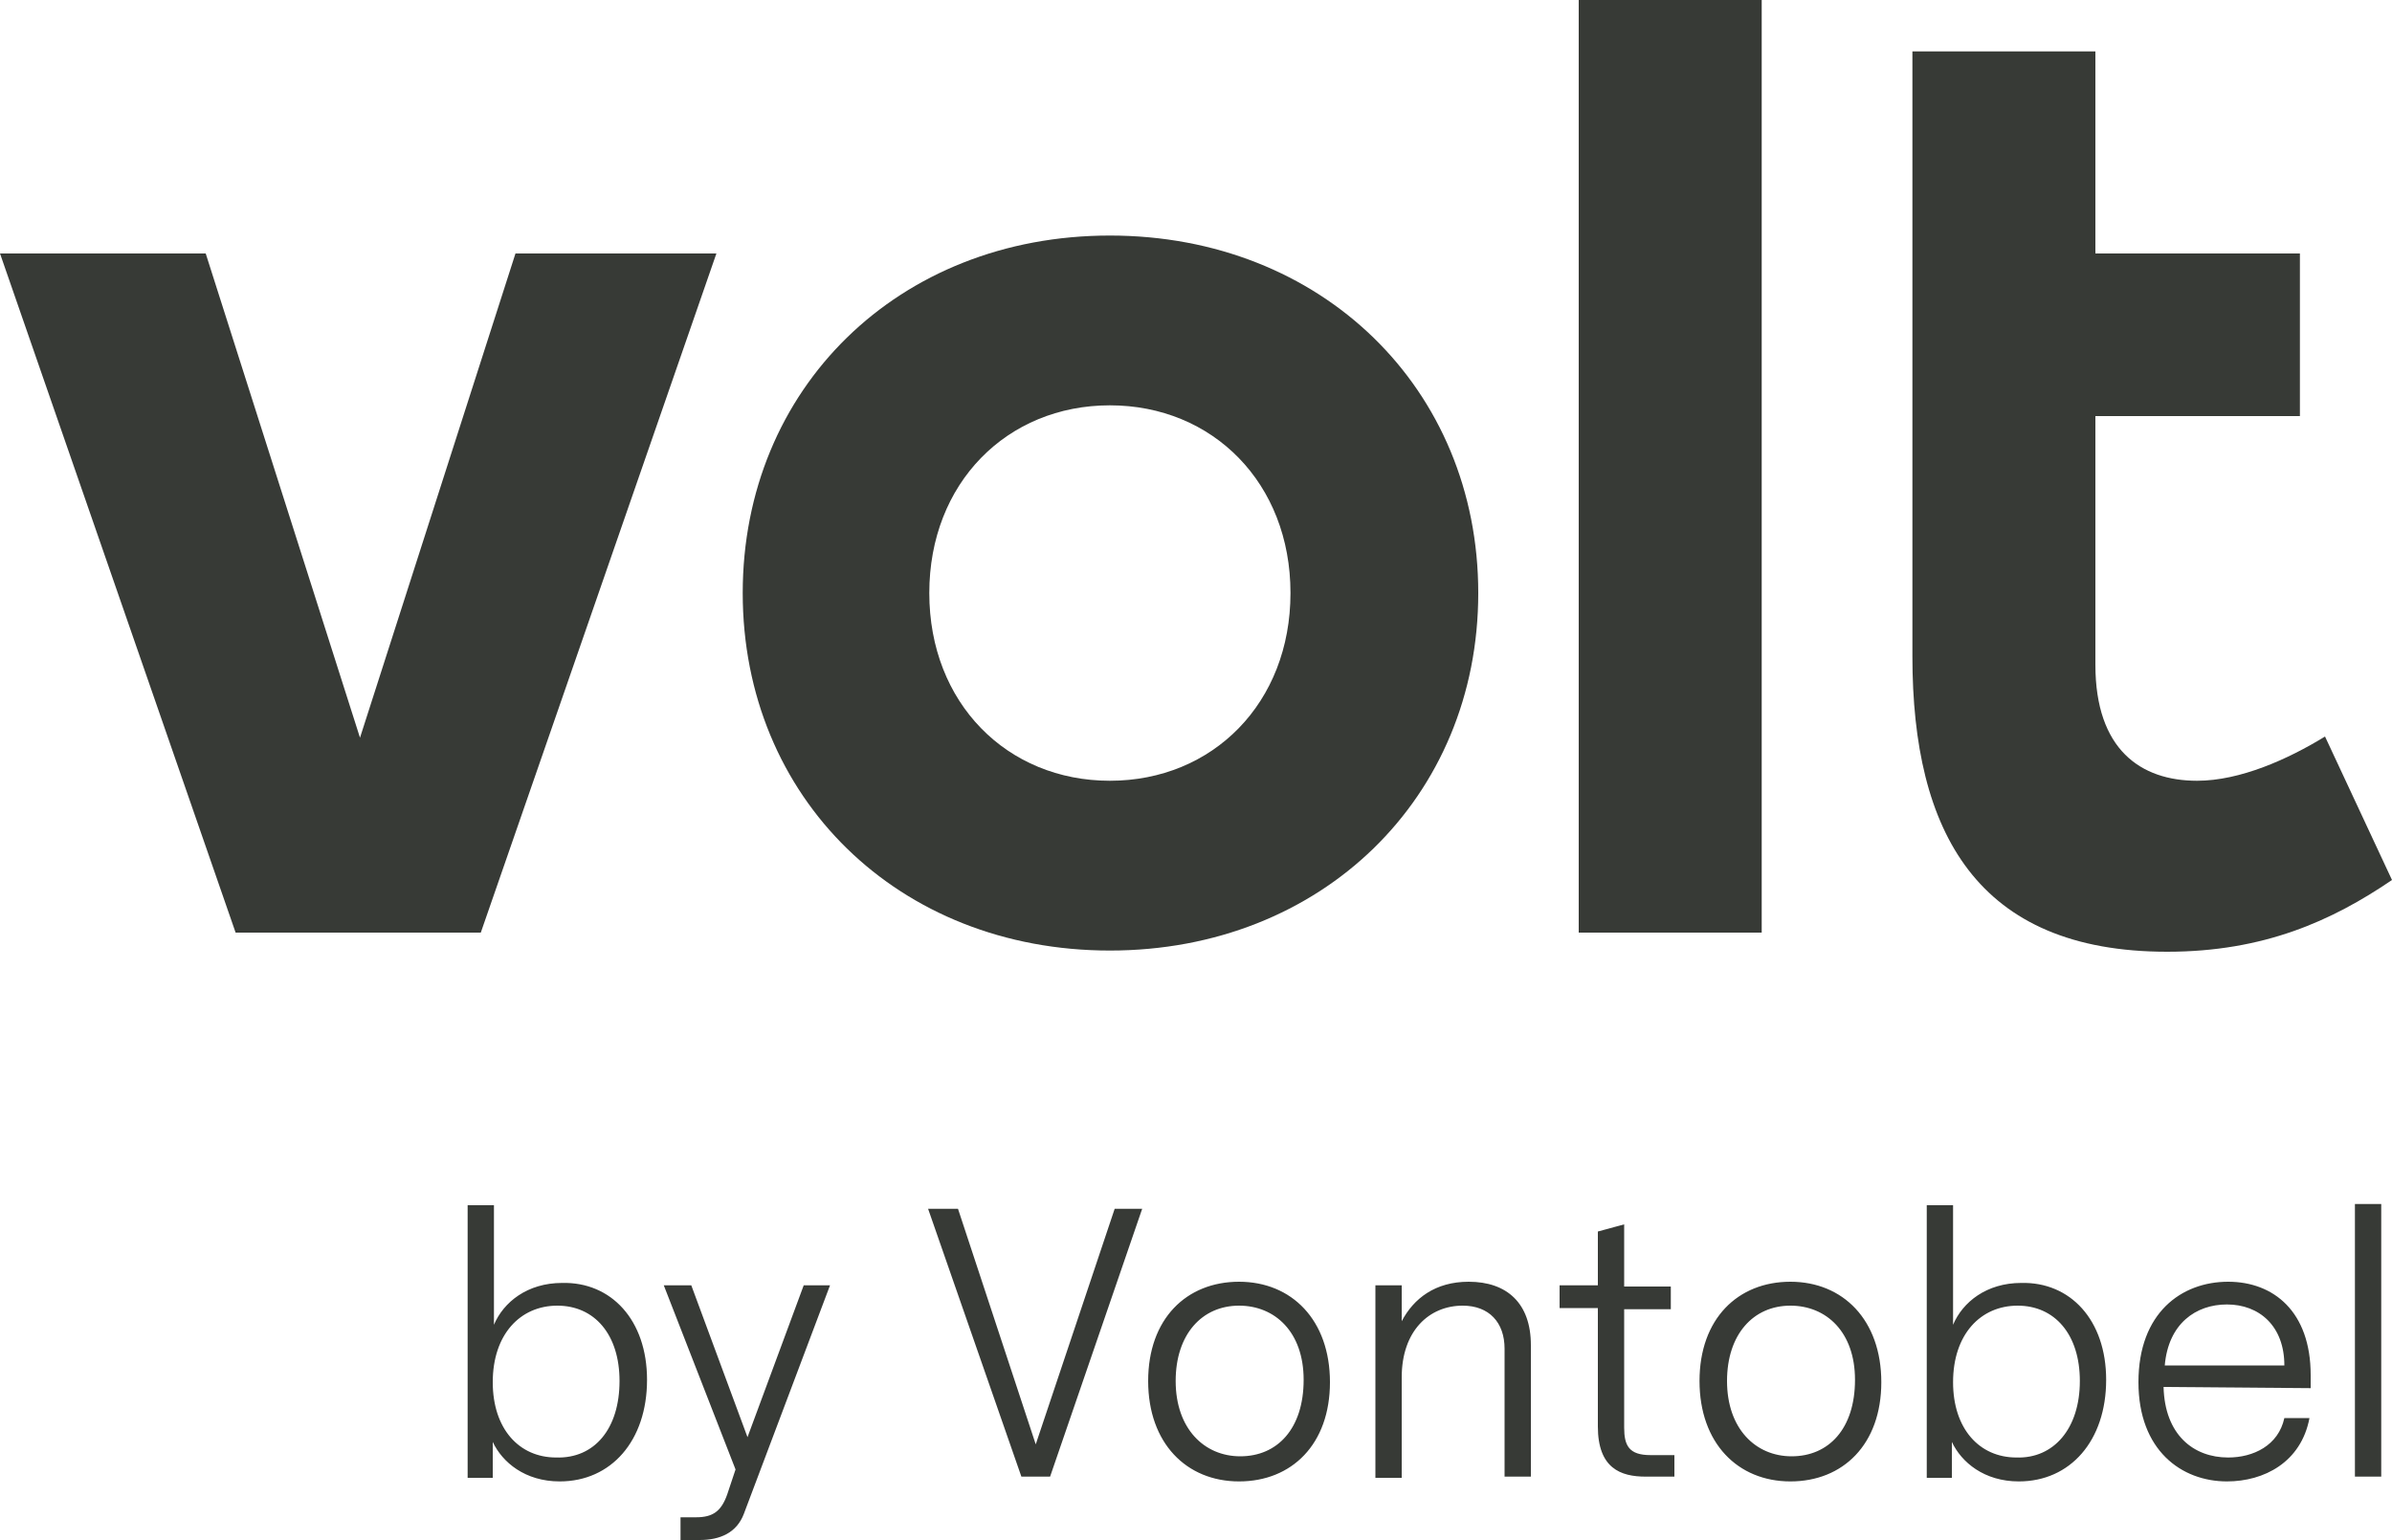
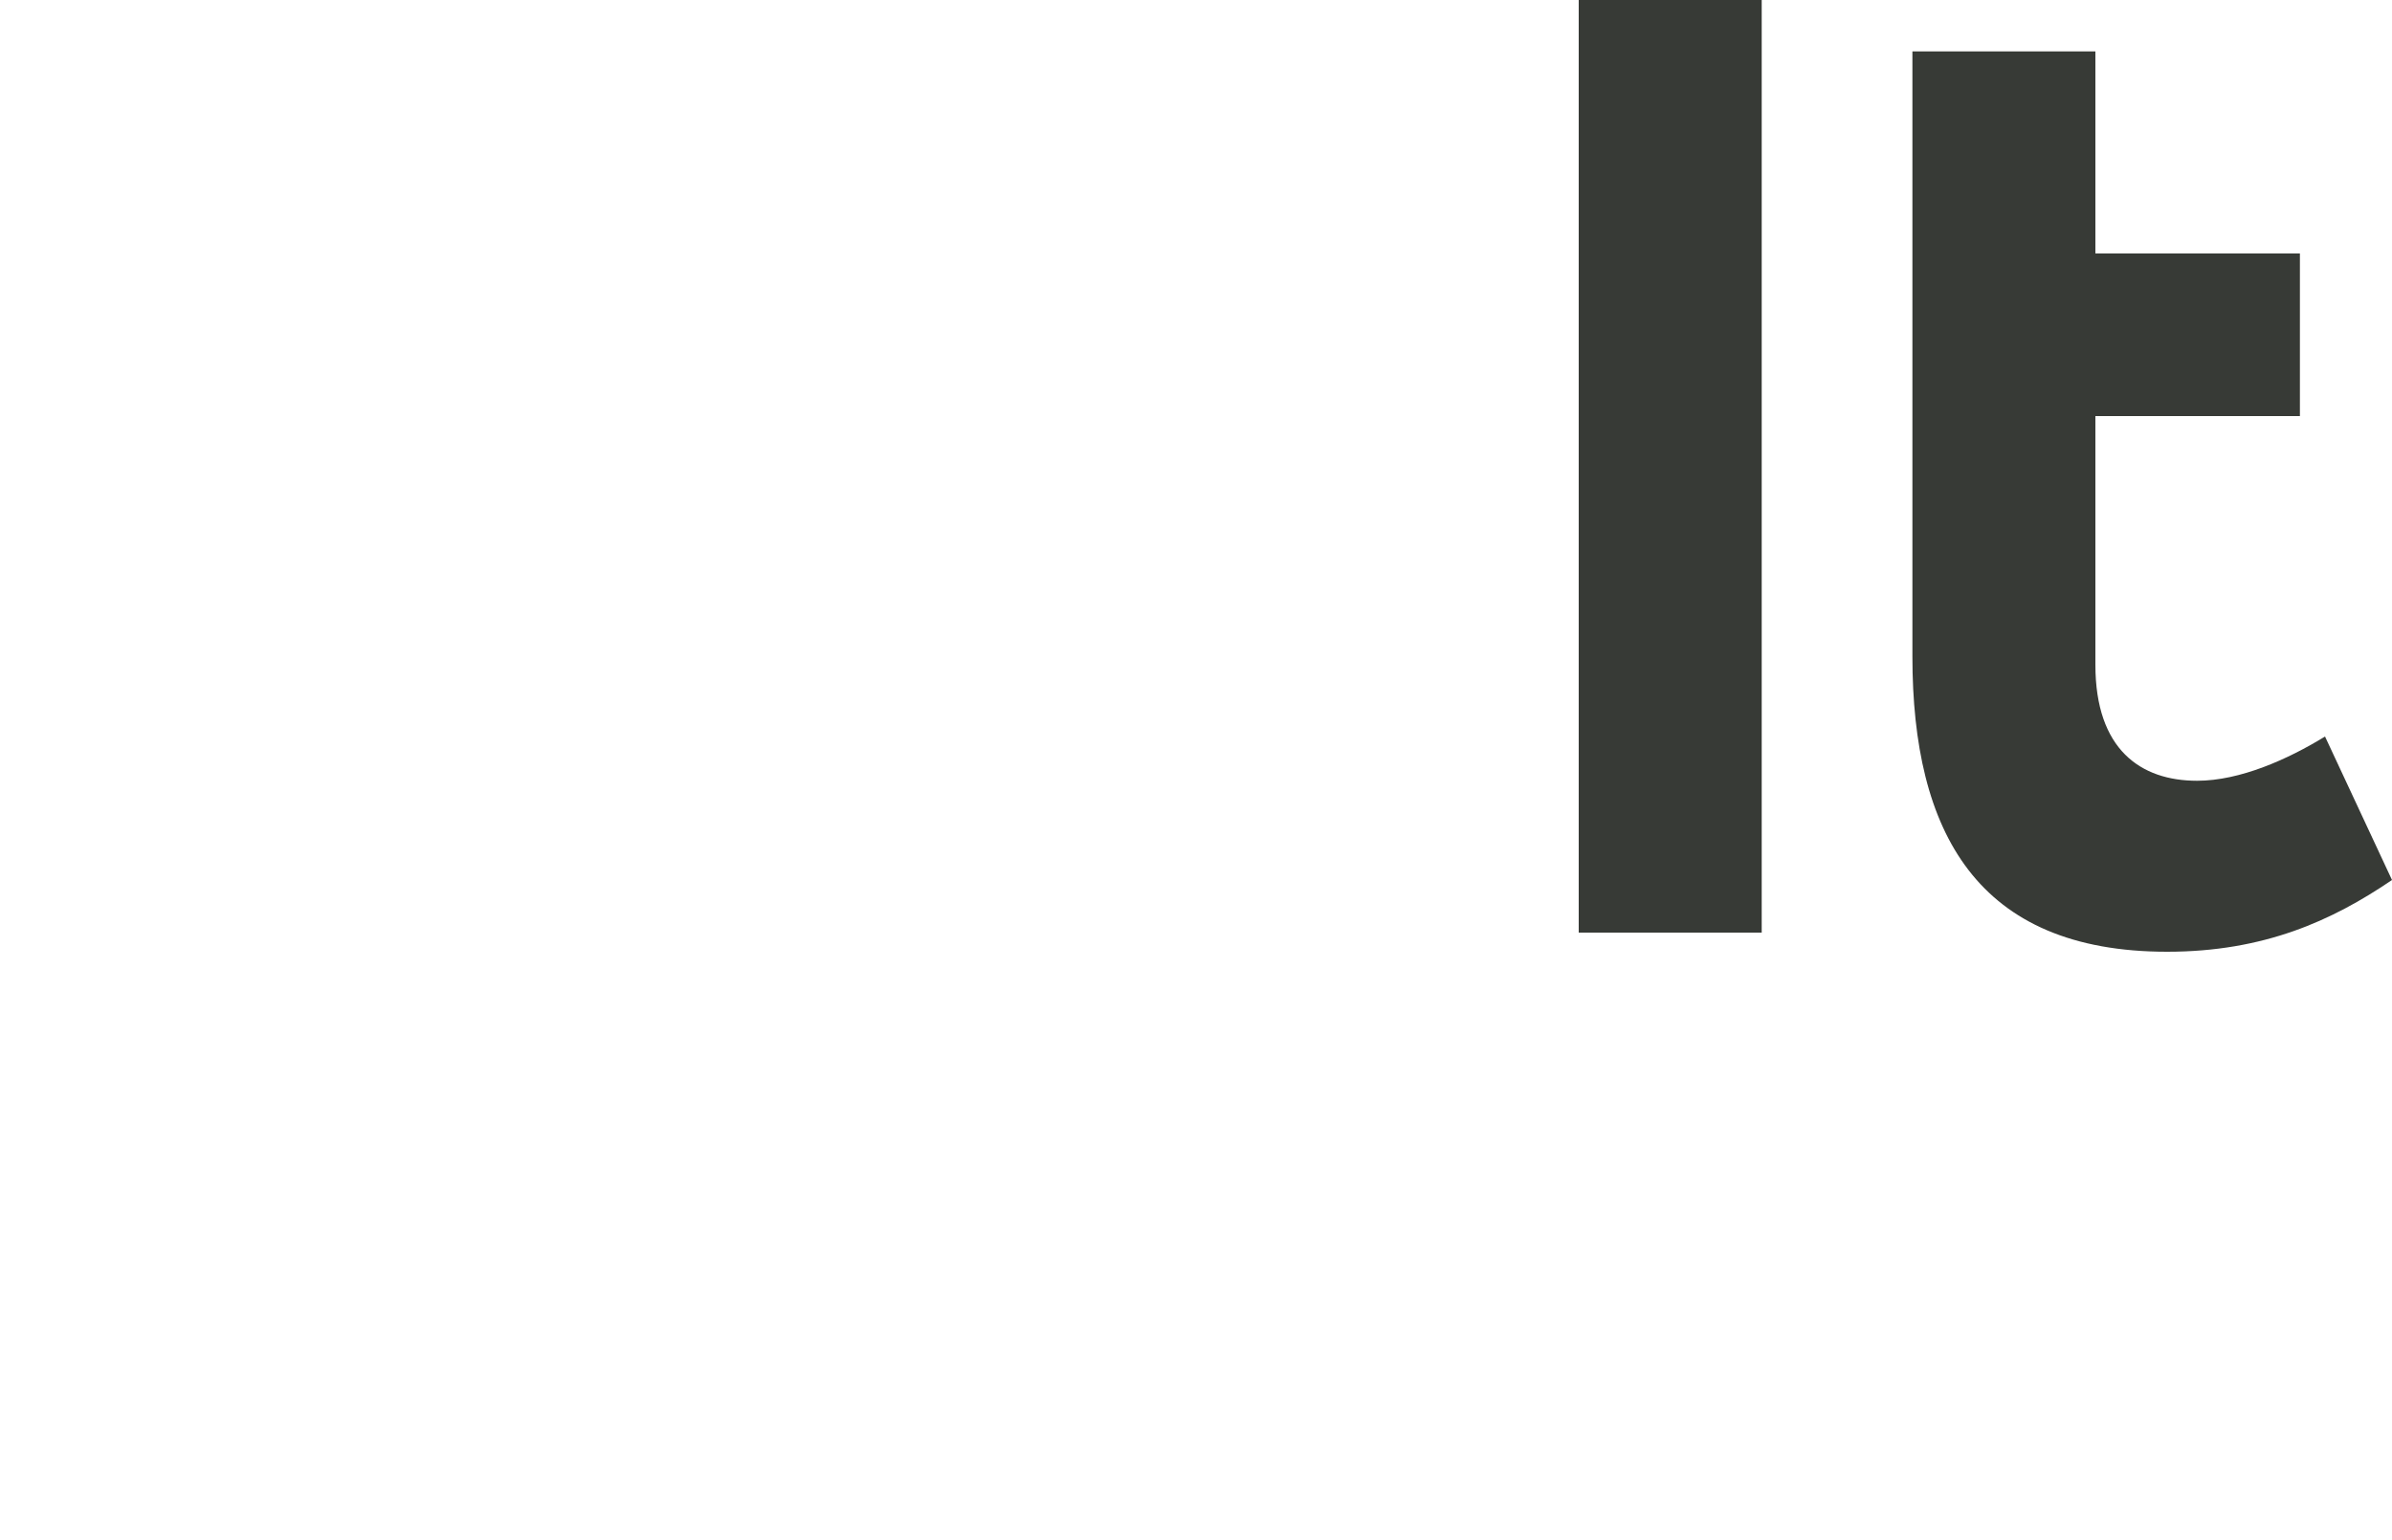
<svg xmlns="http://www.w3.org/2000/svg" version="1.1" id="Vontobel" x="0px" y="0px" viewBox="0 0 200 128.8" style="enable-background:new 0 0 200 128.8;" xml:space="preserve">
  <style type="text/css">
	.st0{fill:#373A36;}
</style>
  <g>
    <rect x="132" class="st0" width="15.3" height="78" />
    <path class="st0" d="M192.3,34.8h-17.1v20.8c0,7.1,3.8,9.7,8.5,9.7c3.6,0,7.6-1.8,10.7-3.7l5.6,12c-5,3.4-10.7,6-18.8,6   c-15.9,0-21.3-10-21.3-24.7V4.3h15.3v16.9h17.1V34.8z" />
-     <path class="st0" d="M92.8,19.7c-17.7,0-30.7,12.8-30.7,29.9s13,29.9,30.7,29.9s30.8-12.8,30.8-29.9   C123.6,32.5,110.5,19.7,92.8,19.7z M92.8,65.3c-8.6,0-15.1-6.5-15.1-15.7s6.5-15.7,15.1-15.7s15.1,6.5,15.1,15.7   S101.4,65.3,92.8,65.3z" />
-     <polygon class="st0" points="43.1,21.2 30.1,61.7 17.2,21.2 0,21.2 19.7,78 40.2,78 59.9,21.2  " />
    <g>
-       <path class="st0" d="M54.1,115.4c0,5.1-3,8.5-7.3,8.5c-2.9,0-4.8-1.6-5.6-3.3v3h-2.1v-22.8h2.2v10c0.8-1.9,2.8-3.5,5.7-3.5    C51.1,107.2,54.1,110.4,54.1,115.4 M51.8,115.5c0-3.9-2.1-6.3-5.2-6.3c-3.1,0-5.4,2.4-5.4,6.4c0,3.9,2.2,6.3,5.3,6.3    C49.7,122,51.8,119.5,51.8,115.5 M62.2,126.6c-0.6,1.6-2,2.2-3.7,2.2h-1.6v-1.9h1.3c1.4,0,2.1-0.5,2.6-1.9l0.7-2.1l-6-15.4h2.3    l4.7,12.7l4.7-12.7h2.2L62.2,126.6z M87.8,123.5h-2.4l-7.8-22.4h2.5l6.5,19.7l6.6-19.7h2.3L87.8,123.5z M96,115.5    c0-5.2,3.2-8.3,7.6-8.3s7.6,3.2,7.6,8.4c0,5.2-3.2,8.3-7.6,8.3S96,120.7,96,115.5 M109,115.4c0-4-2.4-6.2-5.4-6.2    c-3.1,0-5.3,2.4-5.3,6.3c0,4,2.4,6.3,5.4,6.3C106.8,121.8,109,119.5,109,115.4 M128,112.5v11h-2.2v-10.7c0-2.2-1.3-3.6-3.5-3.6    c-2.8,0-5.1,2.1-5.1,6v8.4H115v-16.1h2.2v3c1-1.9,2.8-3.3,5.6-3.3C126,107.2,128,109,128,112.5 M140,123.5h-2.4    c-2.1,0-4-0.7-4-4.2v-9.9h-3.2v-1.9h3.2V103l2.2-0.6v5.2h3.9v1.9h-3.9v9.9c0,1.5,0.4,2.3,2.2,2.3h2V123.5z M142.1,115.5    c0-5.2,3.2-8.3,7.6-8.3c4.4,0,7.6,3.2,7.6,8.4c0,5.2-3.2,8.3-7.6,8.3S142.1,120.7,142.1,115.5 M155.1,115.4c0-4-2.4-6.2-5.4-6.2    c-3.1,0-5.3,2.4-5.3,6.3c0,4,2.4,6.3,5.4,6.3C152.9,121.8,155.1,119.5,155.1,115.4 M176.1,115.4c0,5.1-3,8.5-7.3,8.5    c-2.9,0-4.8-1.6-5.6-3.3v3h-2.1v-22.8h2.2v10c0.8-1.9,2.8-3.5,5.7-3.5C173.1,107.2,176.1,110.4,176.1,115.4 M173.9,115.5    c0-3.9-2.1-6.3-5.2-6.3c-3.1,0-5.4,2.4-5.4,6.4c0,3.9,2.2,6.3,5.3,6.3C171.7,122,173.9,119.5,173.9,115.5 M180.9,116    c0.1,4,2.5,5.9,5.4,5.9c2.1,0,4.2-1,4.7-3.3h2.1c-0.7,3.7-3.8,5.3-6.9,5.3c-3.8,0-7.4-2.6-7.4-8.3c0-5.8,3.6-8.4,7.5-8.4    c3.8,0,6.9,2.5,6.9,7.8v1.1L180.9,116L180.9,116z M181,114.2h10c0-3.3-2.1-5.1-4.8-5.1C183.6,109.1,181.3,110.7,181,114.2     M199.1,123.5h-2.2v-22.8h2.2V123.5z" />
-     </g>
+       </g>
  </g>
</svg>